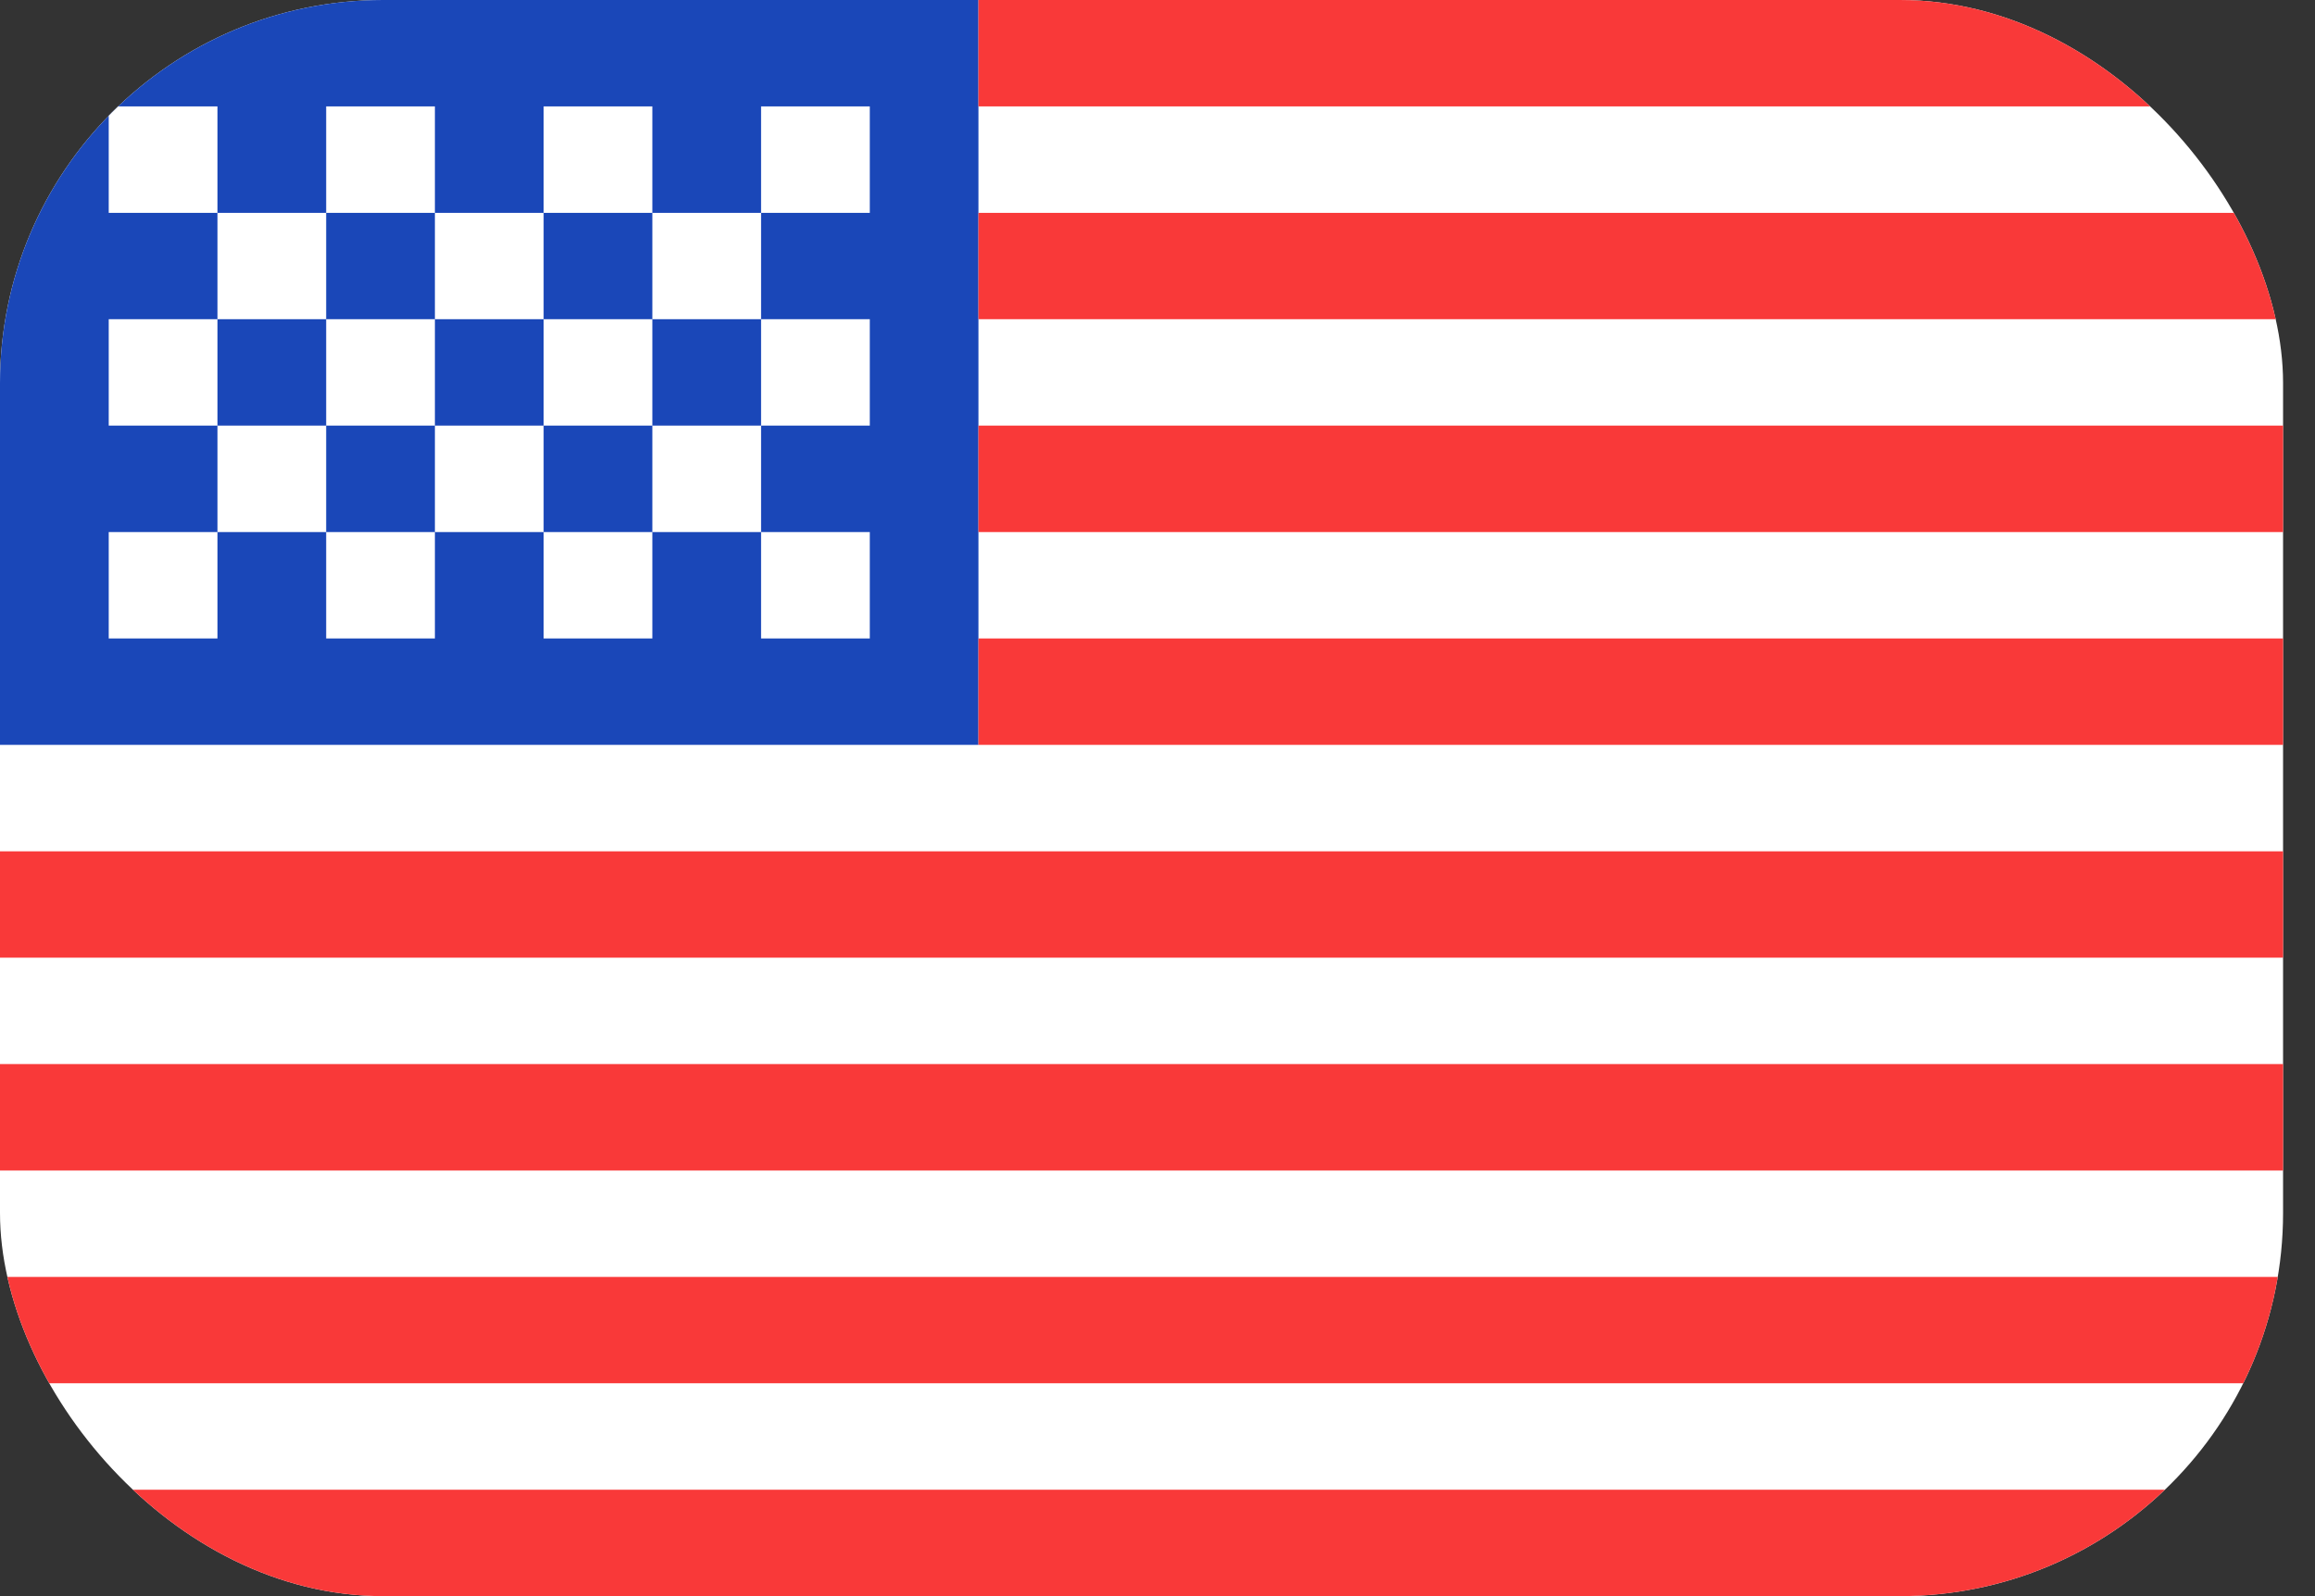
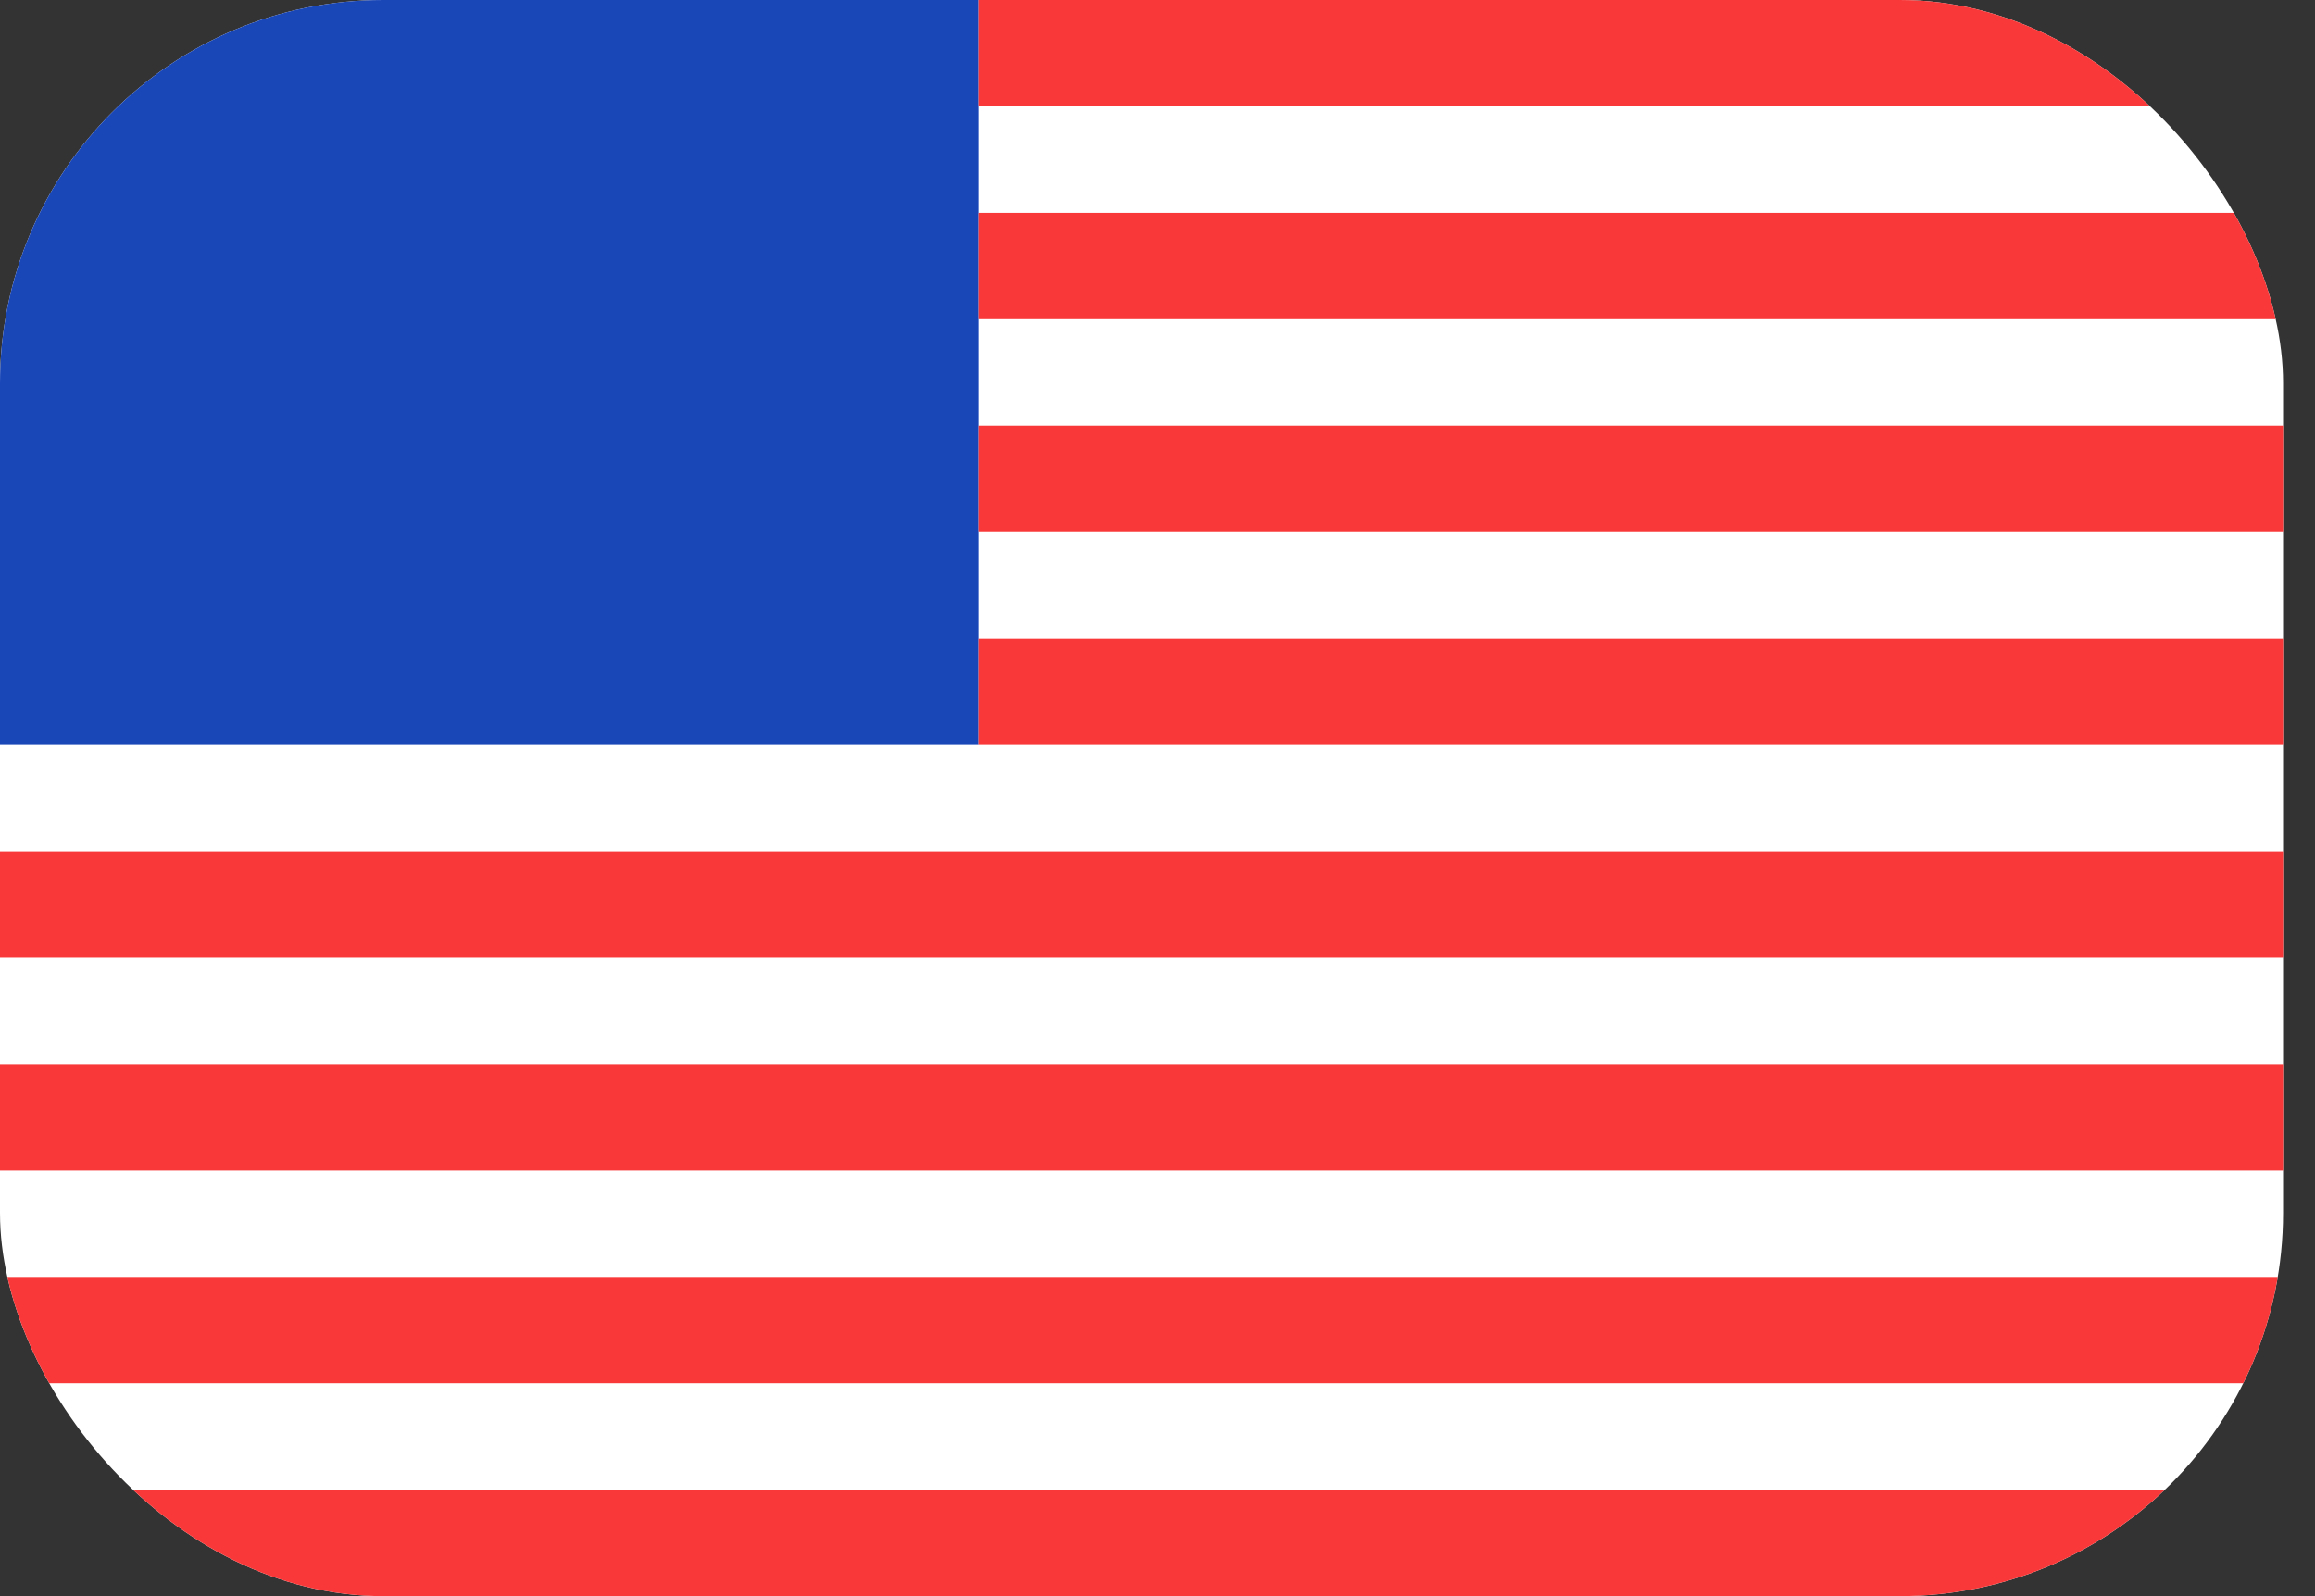
<svg xmlns="http://www.w3.org/2000/svg" width="29" height="20" viewBox="0 0 29 20" fill="none">
  <rect x="0" y="0" width="29" height="20" fill="#333333" stroke="none" />
  <g clip-path="url(#clip0_2233_17475)">
    <rect width="28.6" height="20" rx="4.8" fill="white" />
-     <path fill-rule="evenodd" clip-rule="evenodd" d="M0 0H12.257V9.333H0V0Z" fill="#1A47B8" />
+     <path fill-rule="evenodd" clip-rule="evenodd" d="M0 0H12.257V9.333H0V0" fill="#1A47B8" />
    <path fill-rule="evenodd" clip-rule="evenodd" d="M12.257 0V1.333H28.6V0H12.257ZM12.257 2.667V4H28.6V2.667H12.257ZM12.257 5.333V6.667H28.6V5.333H12.257ZM12.257 8V9.333H28.6V8H12.257ZM0 10.667V12H28.6V10.667H0ZM0 13.333V14.667H28.6V13.333H0ZM0 16V17.333H28.6V16H0ZM0 18.667V20H28.6V18.667H0Z" fill="#F93939" />
-     <path fill-rule="evenodd" clip-rule="evenodd" d="M1.362 1.333V2.667H2.724V1.333H1.362ZM4.086 1.333V2.667H5.448V1.333H4.086ZM6.81 1.333V2.667H8.172V1.333H6.81ZM9.534 1.333V2.667H10.896V1.333H9.534ZM8.172 2.667V4H9.534V2.667H8.172ZM5.448 2.667V4H6.81V2.667H5.448ZM2.724 2.667V4H4.086V2.667H2.724ZM1.362 4V5.333H2.724V4H1.362ZM4.086 4V5.333H5.448V4H4.086ZM6.81 4V5.333H8.172V4H6.81ZM9.534 4V5.333H10.896V4H9.534ZM1.362 6.667V8H2.724V6.667H1.362ZM4.086 6.667V8H5.448V6.667H4.086ZM6.81 6.667V8H8.172V6.667H6.81ZM9.534 6.667V8H10.896V6.667H9.534ZM8.172 5.333V6.667H9.534V5.333H8.172ZM5.448 5.333V6.667H6.81V5.333H5.448ZM2.724 5.333V6.667H4.086V5.333H2.724Z" fill="white" />
  </g>
  <defs>
    <clipPath id="clip0_2233_17475">
      <rect width="28.6" height="20" rx="4.8" fill="white" />
    </clipPath>
  </defs>
</svg>